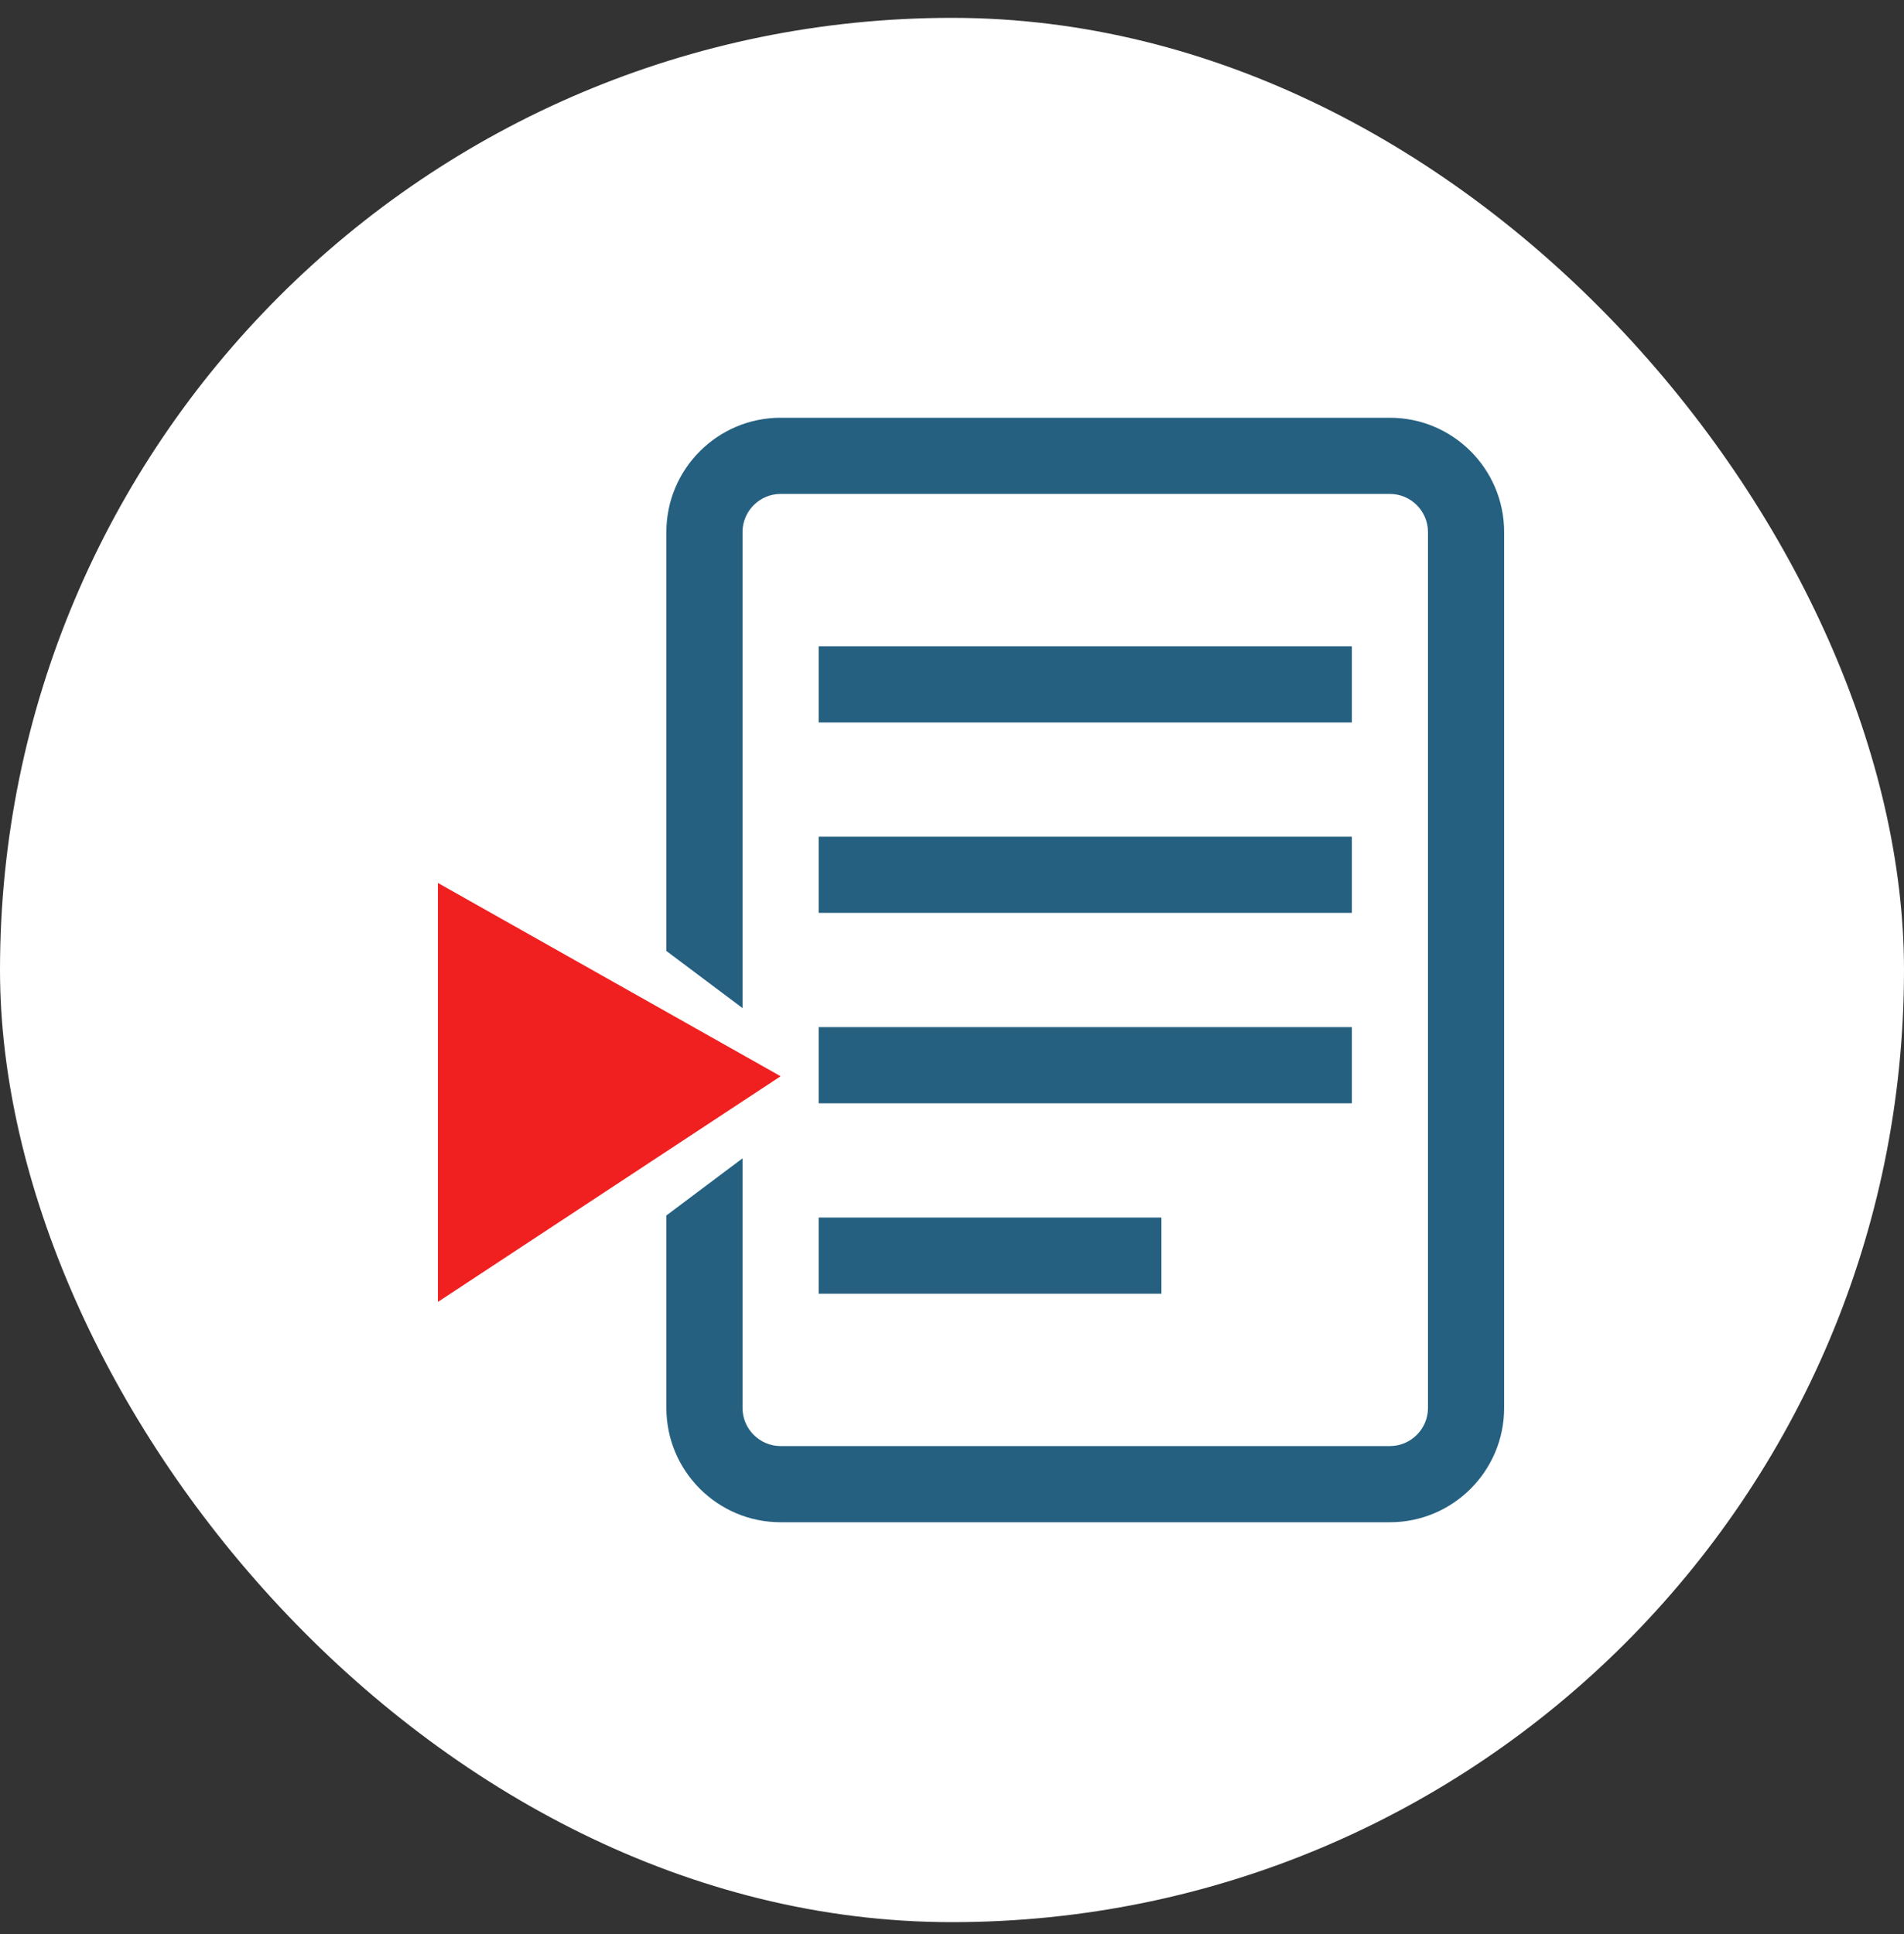
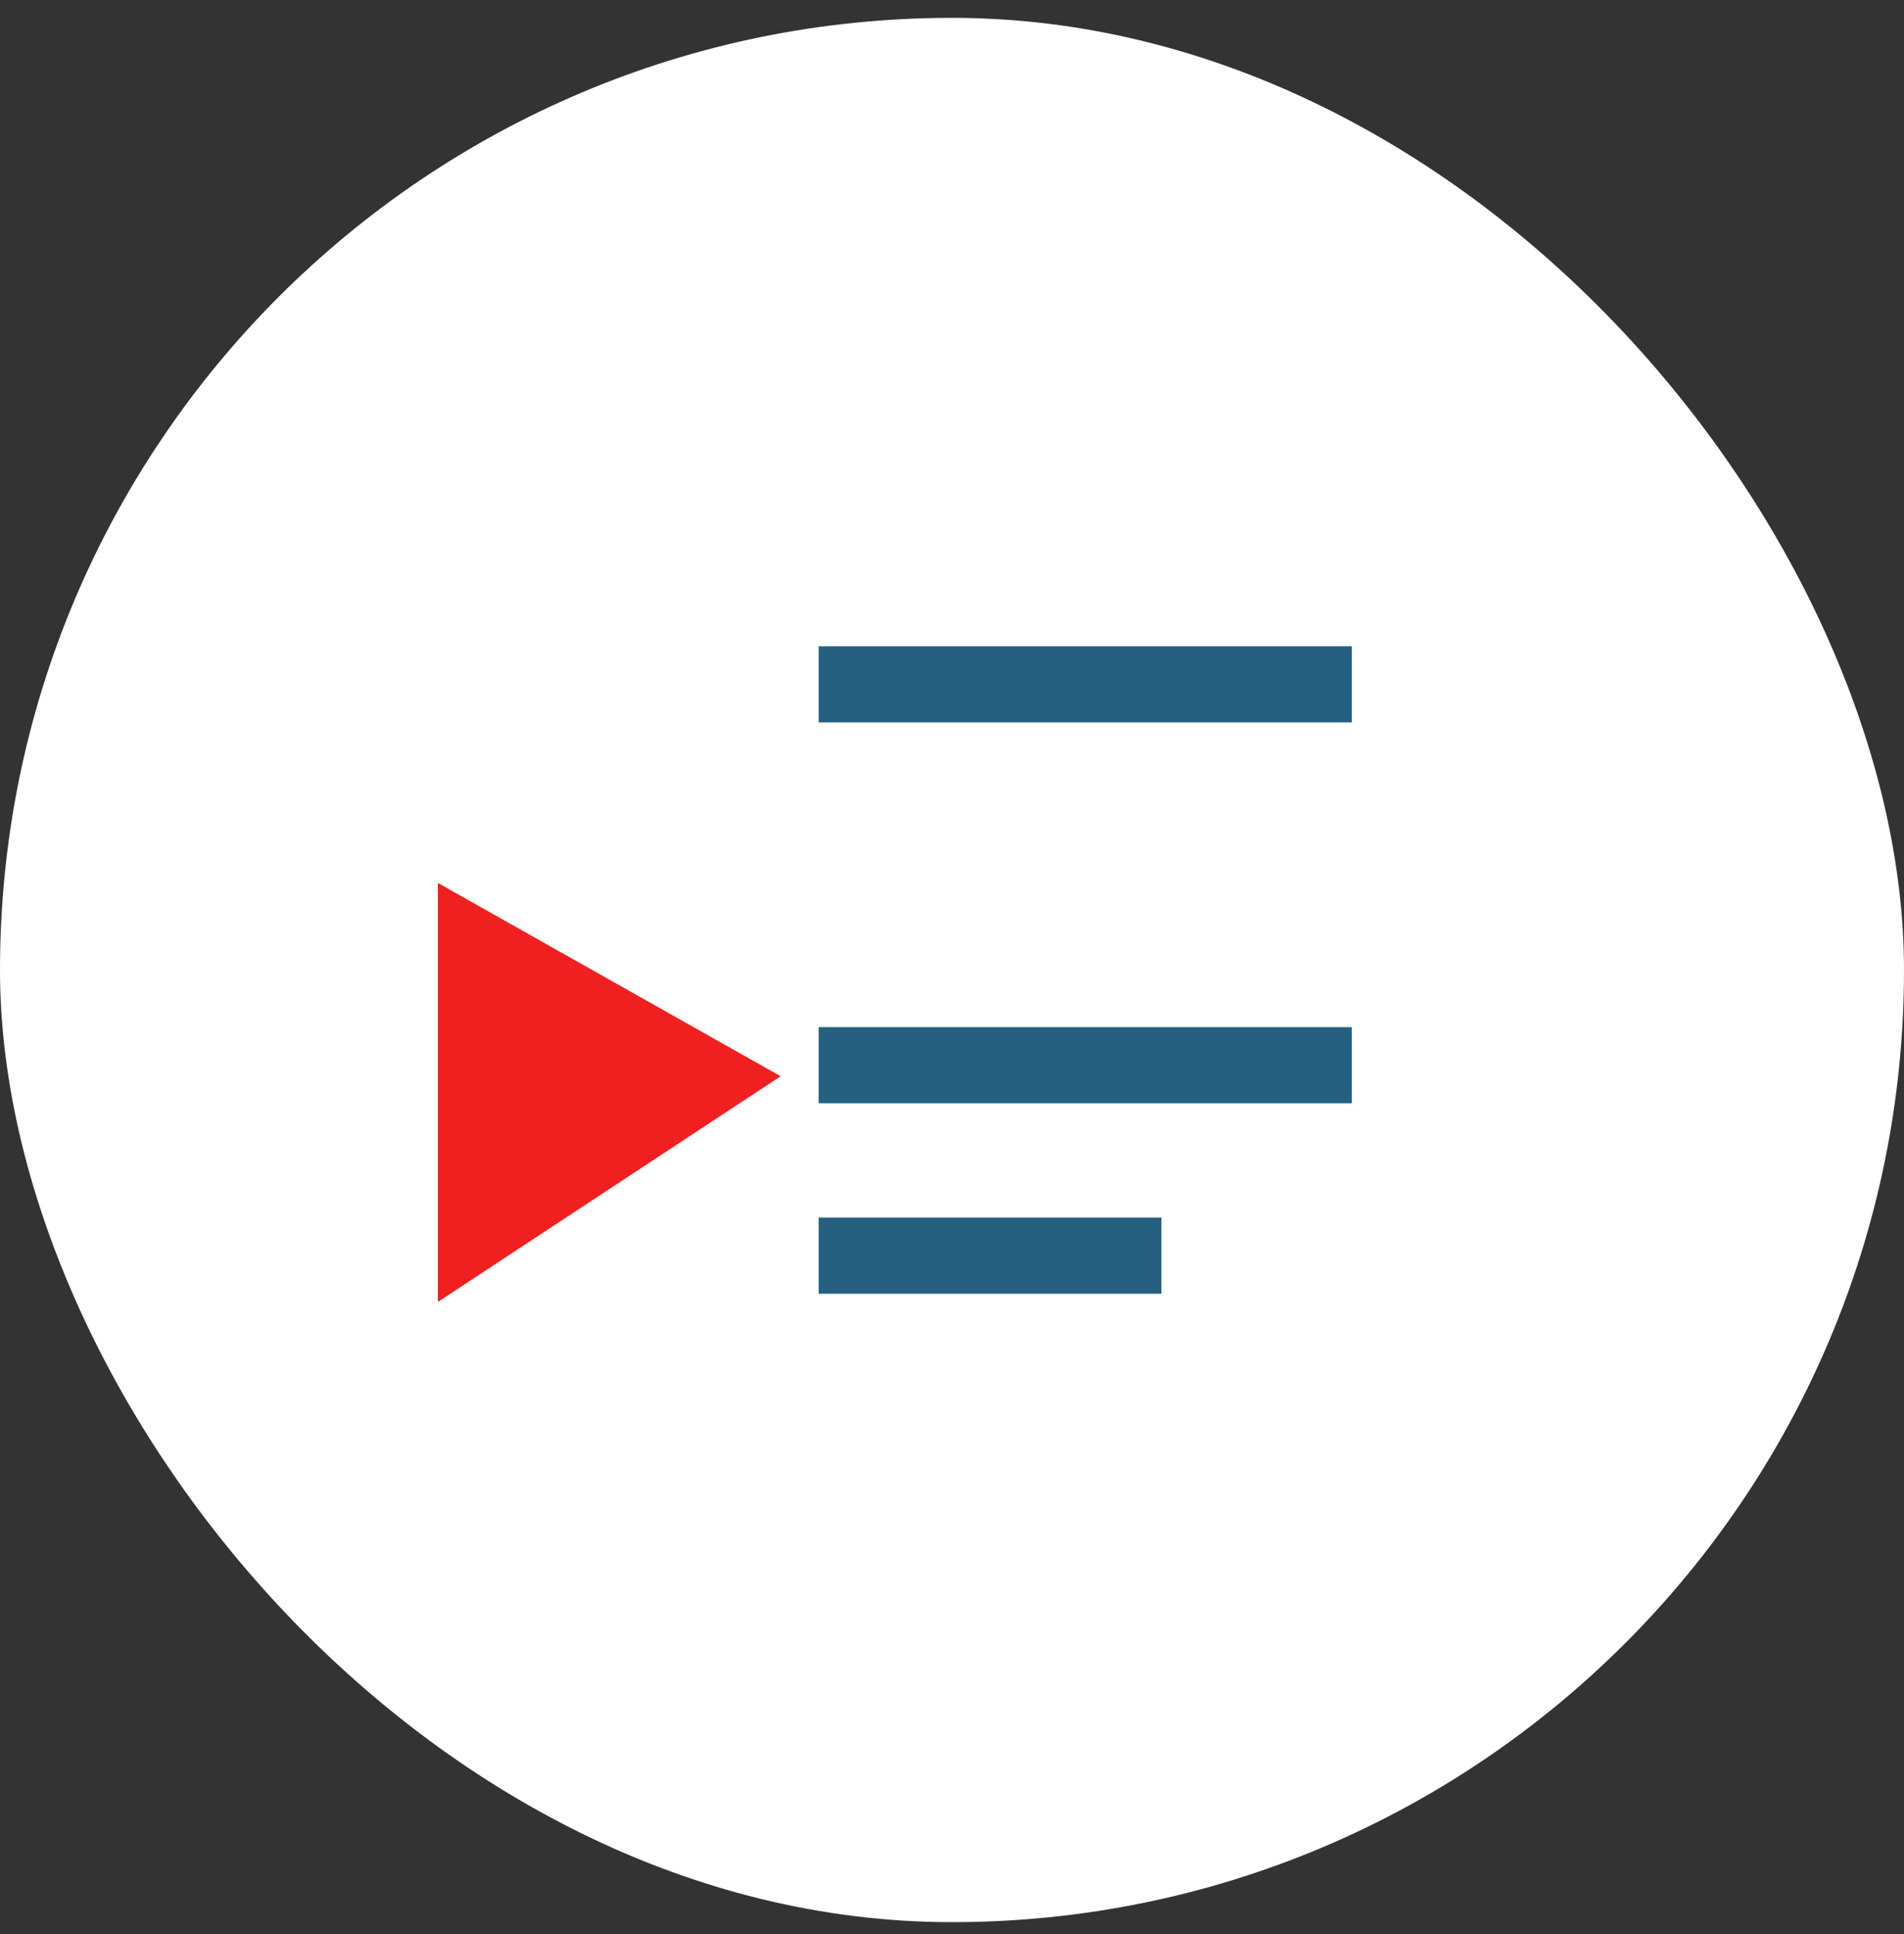
<svg xmlns="http://www.w3.org/2000/svg" width="64" height="65" viewBox="0 0 64 65" fill="none">
  <rect x="0" y="0" width="64" height="65" fill="#333333" stroke="none" />
  <rect y="0.6" width="64" height="64" rx="32" fill="white" />
-   <path d="M46.719 51.16H26.239C24.121 51.16 22.399 49.438 22.399 47.32V40.85L24.959 38.93V47.32C24.959 48.024 25.535 48.6 26.239 48.6H46.719C47.423 48.6 47.999 48.024 47.999 47.32V17.88C47.999 17.176 47.423 16.6 46.719 16.6H26.239C25.535 16.6 24.959 17.176 24.959 17.88V33.88L22.399 31.96V17.88C22.399 15.762 24.121 14.04 26.239 14.04H46.719C48.838 14.04 50.559 15.762 50.559 17.88V47.32C50.559 49.438 48.838 51.16 46.719 51.16Z" fill="#256080" />
  <path d="M14.72 29.675V43.755L26.24 36.171L14.72 29.675Z" fill="#F02020" />
  <path d="M45.44 21.72H27.52V24.28H45.44V21.72Z" fill="#256080" />
-   <path d="M45.44 28.12H27.52V30.68H45.44V28.12Z" fill="#256080" />
+   <path d="M45.44 28.12H27.52V30.68V28.12Z" fill="#256080" />
  <path d="M45.44 34.52H27.52V37.08H45.44V34.52Z" fill="#256080" />
  <path d="M39.039 40.92H27.52V43.48H39.039V40.92Z" fill="#256080" />
</svg>